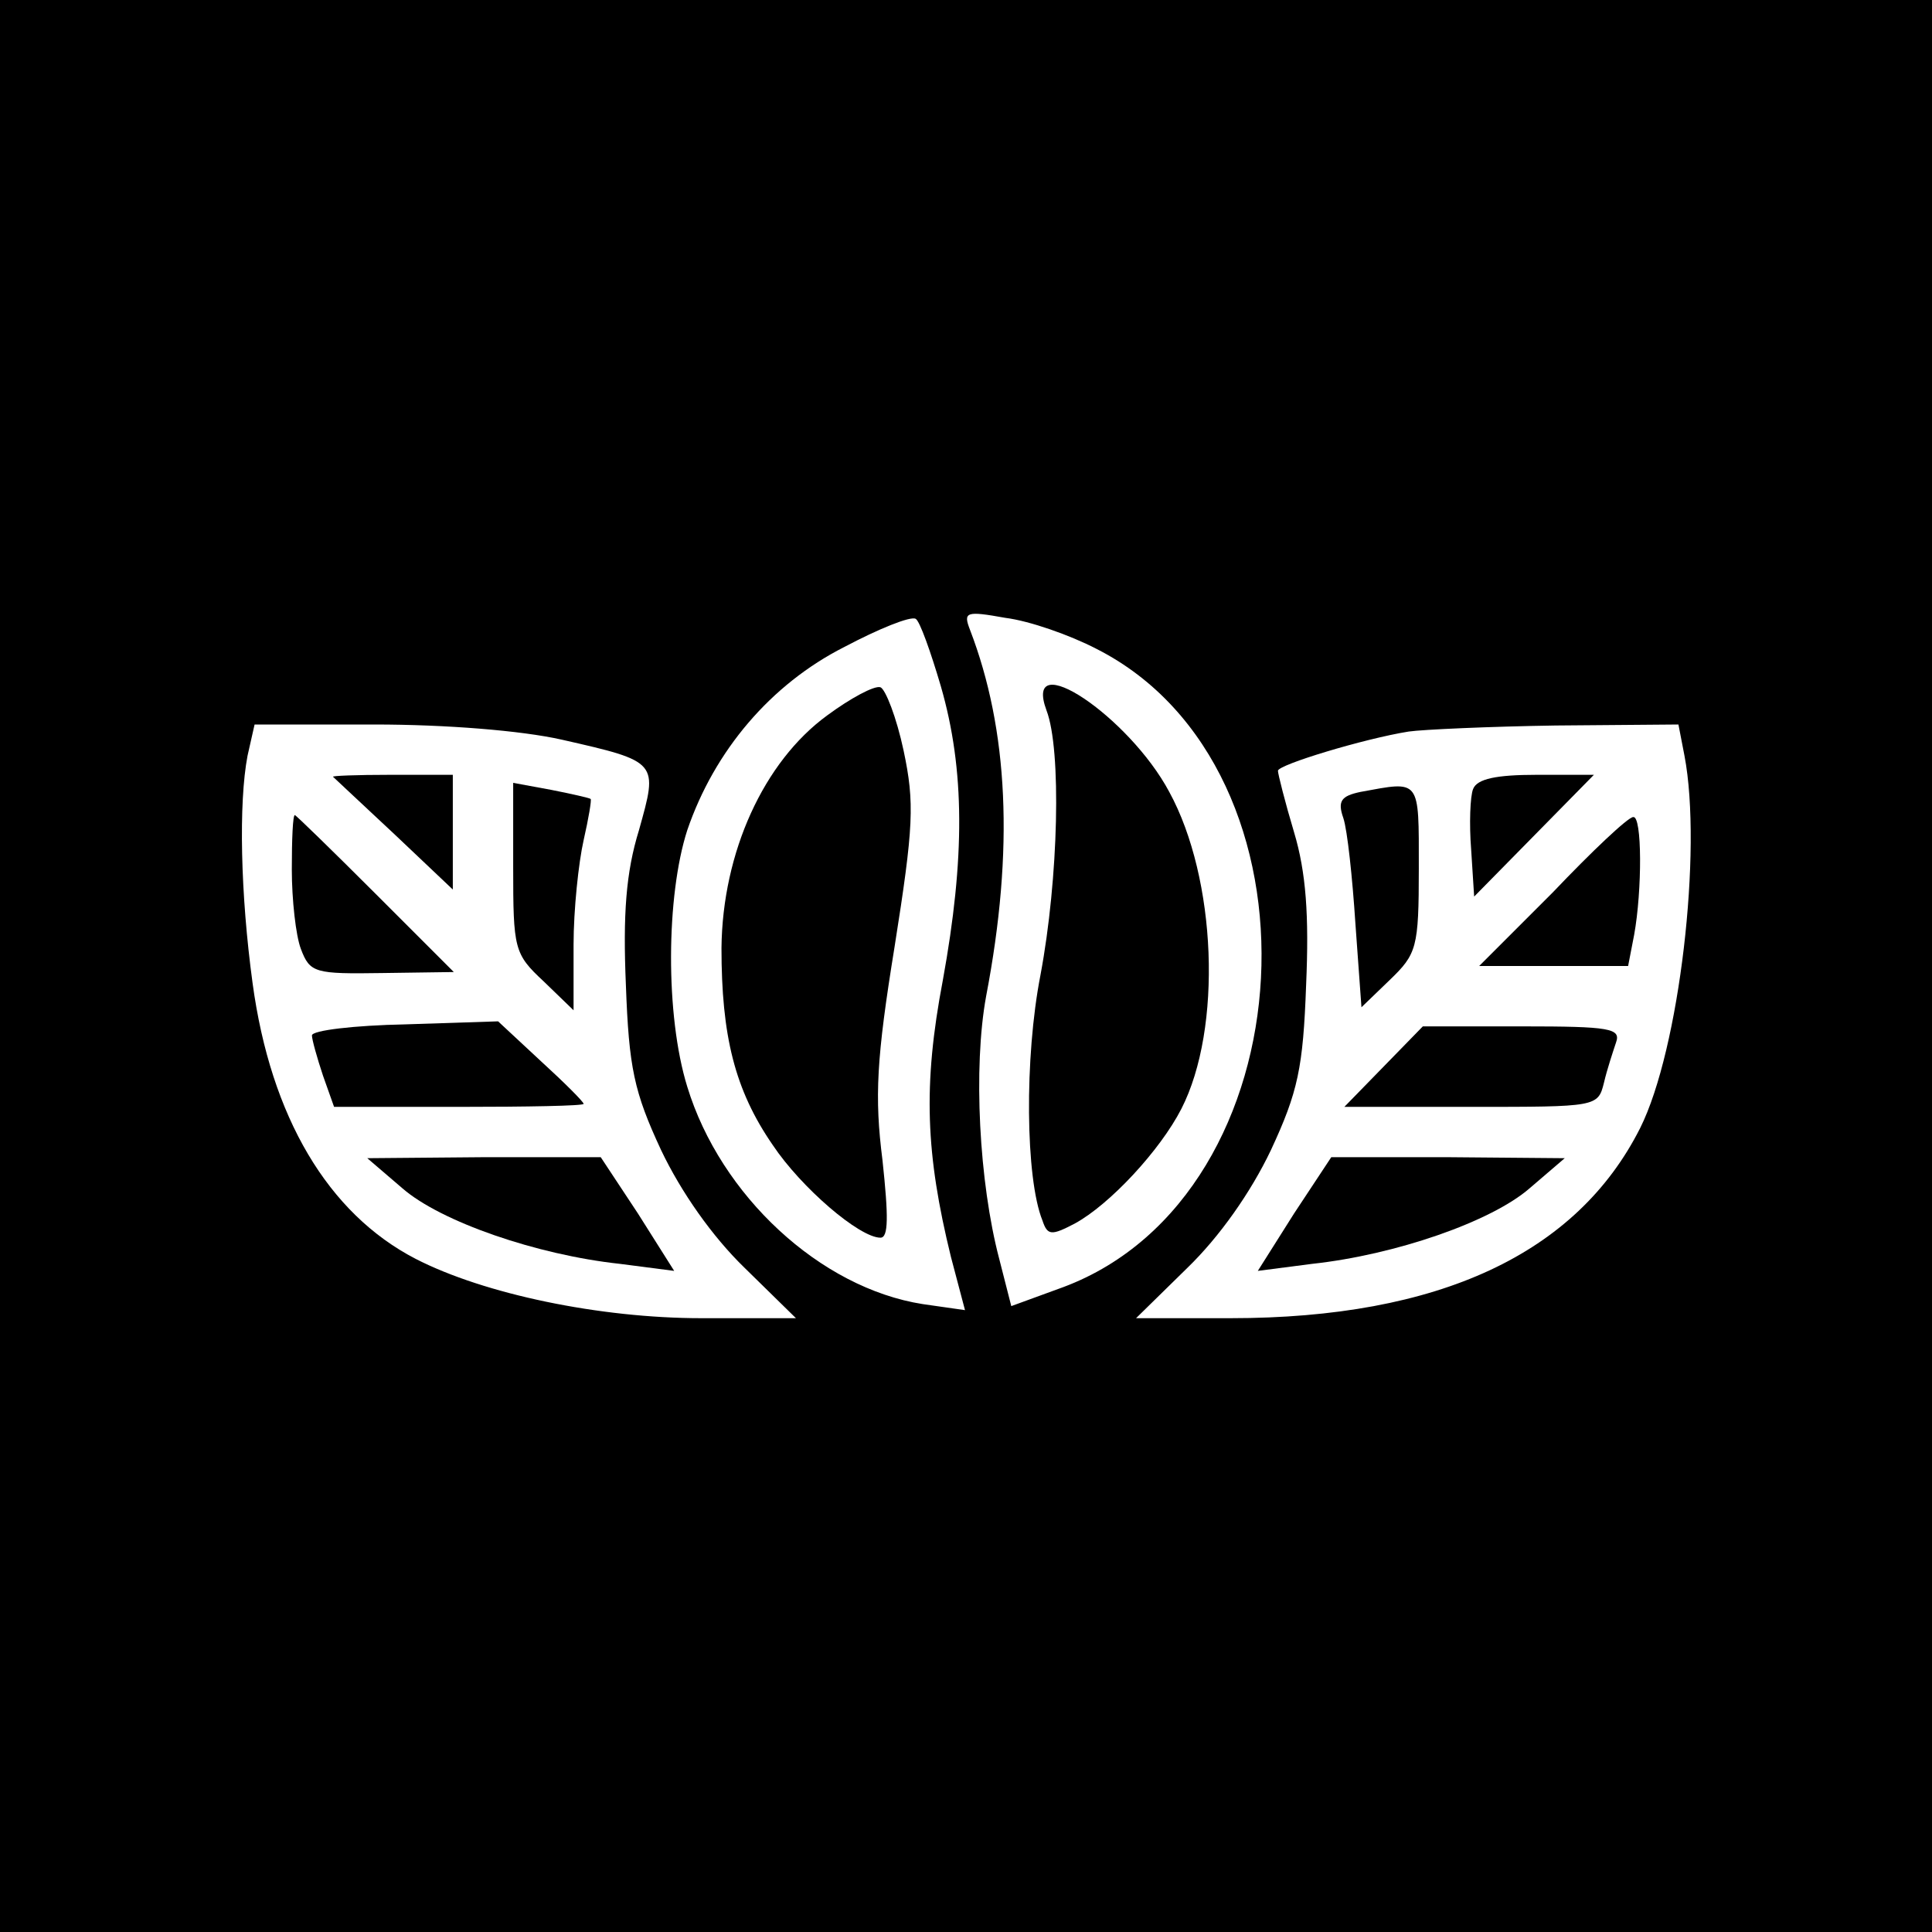
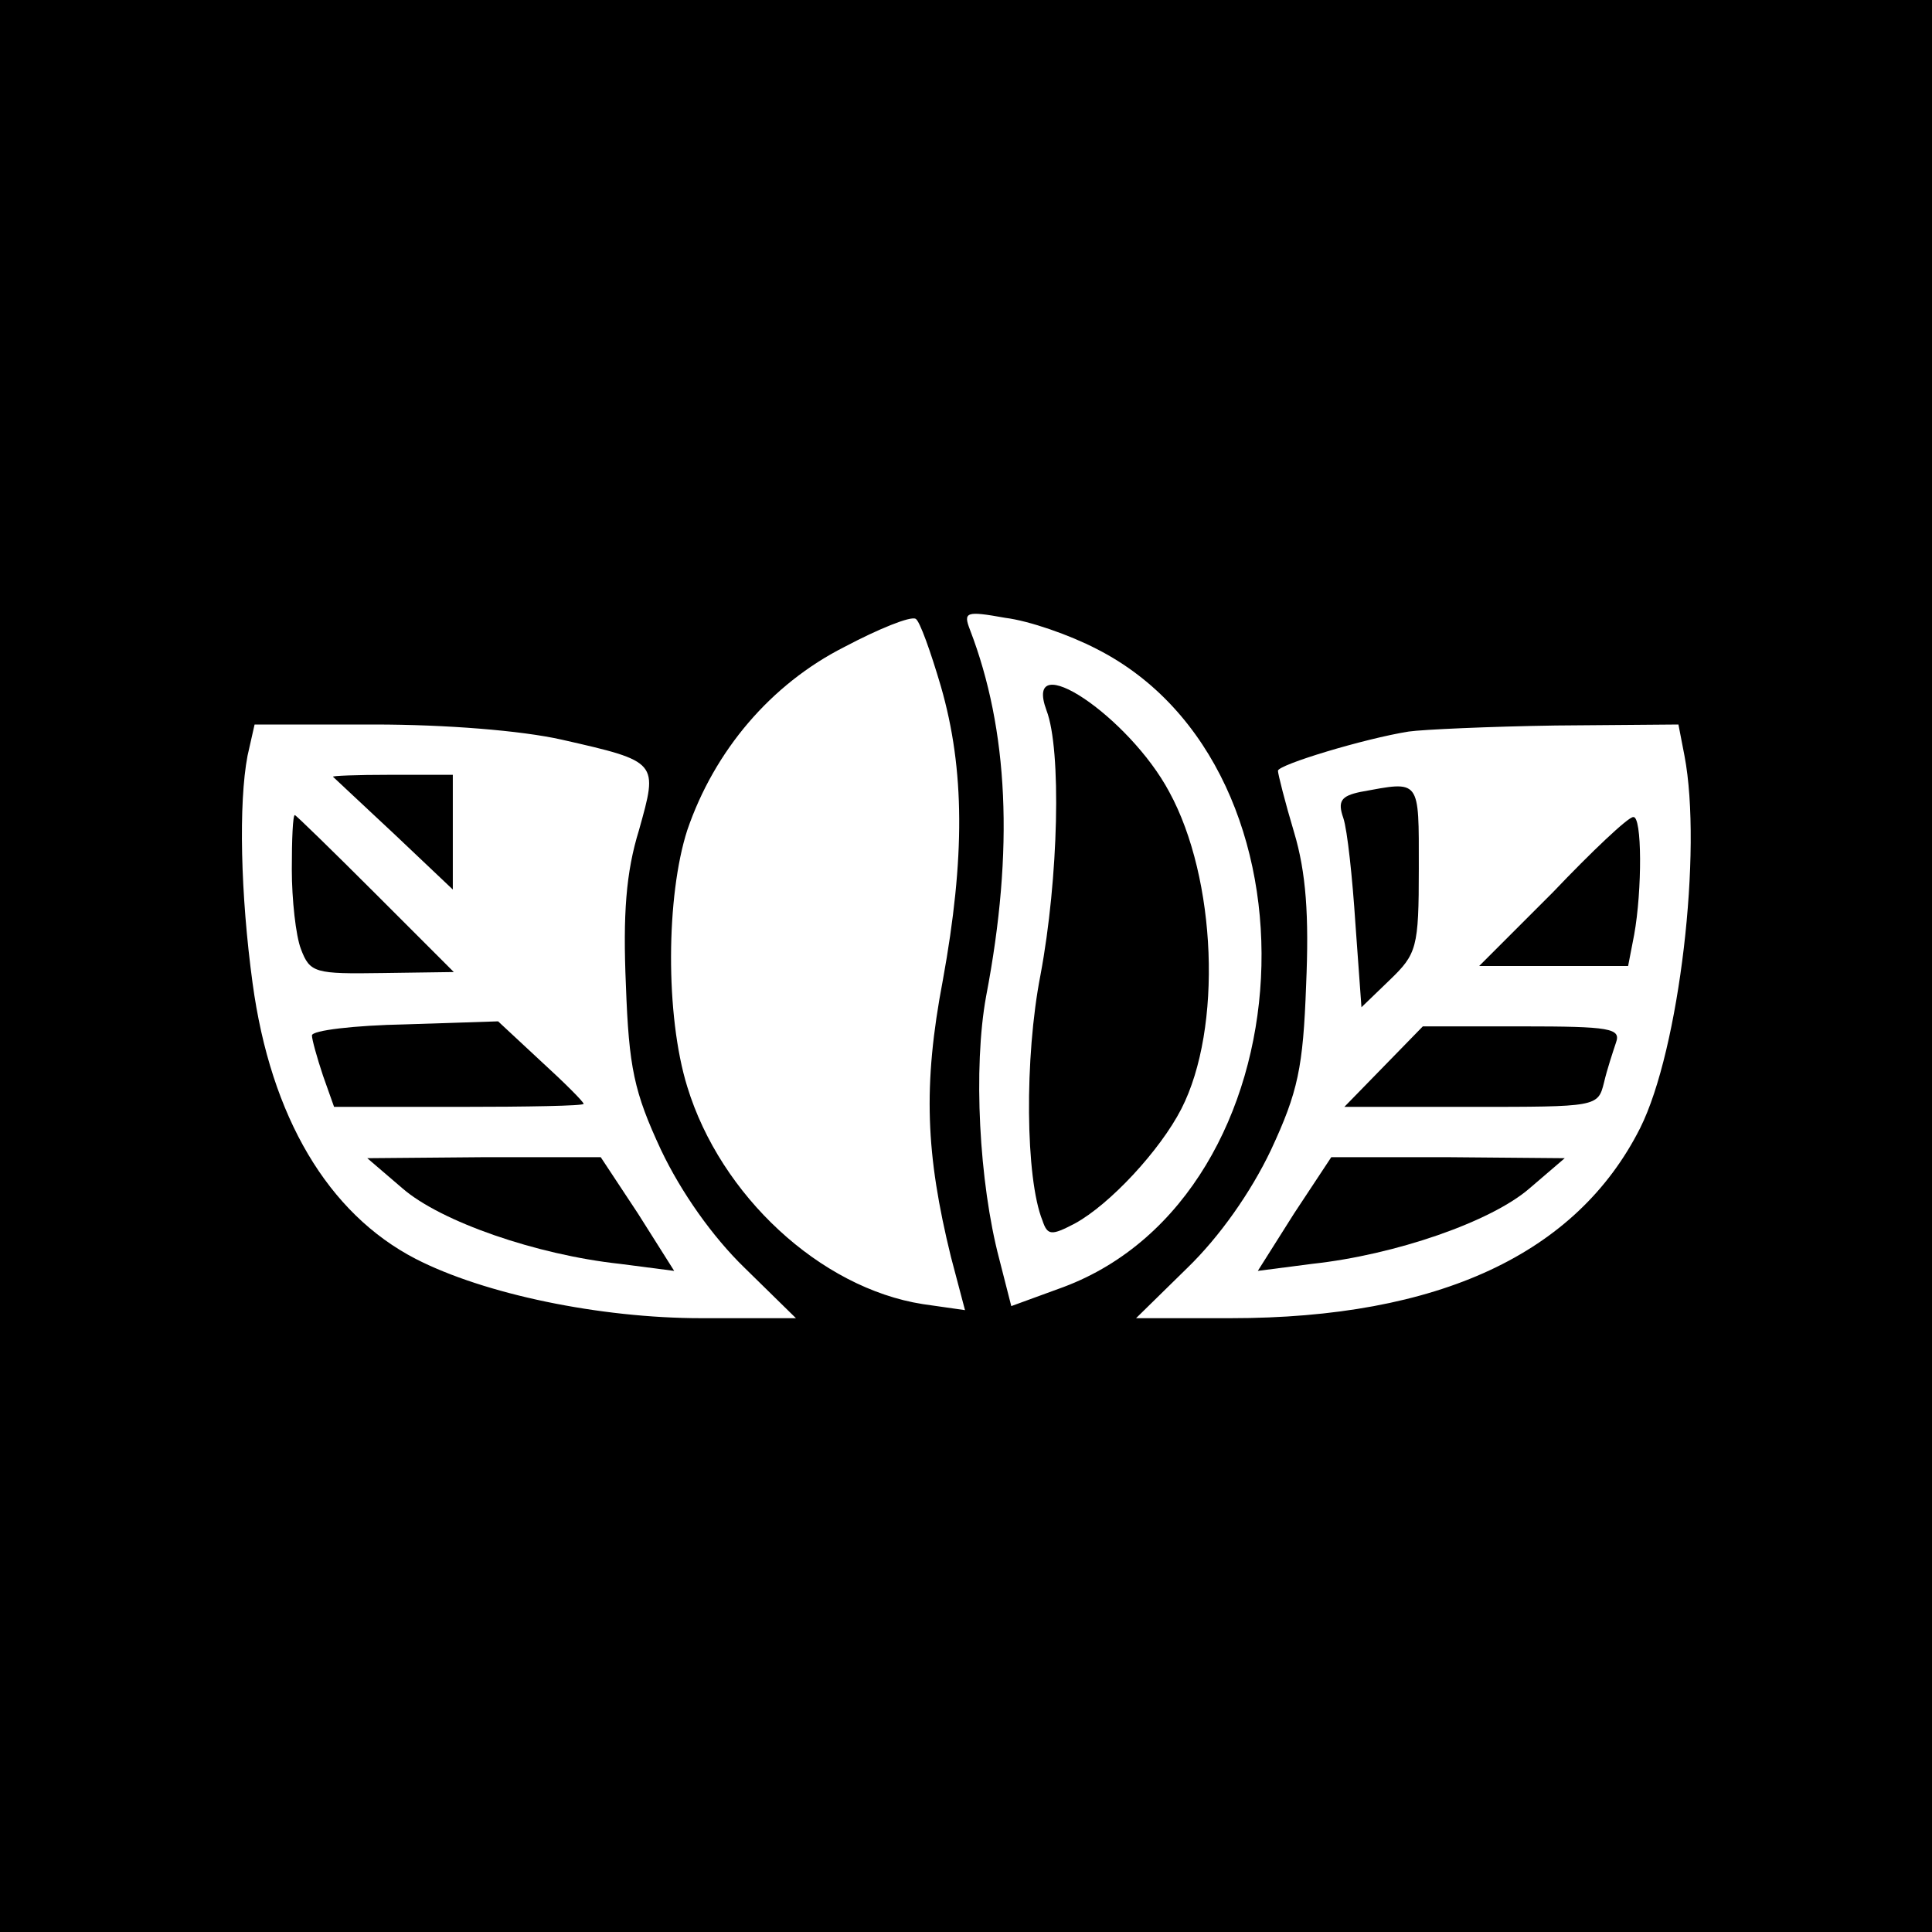
<svg xmlns="http://www.w3.org/2000/svg" version="1.0" width="192pt" height="192pt" viewBox="0 0 192 192" preserveAspectRatio="xMidYMid meet">
  <g transform="translate(0,192) scale(0.1,-0.1)" fill="#000000" stroke="none">
    <path d="M0 960 l0 -960 960 0 960 0 0 960 0 960 -960 0 -960 0 0 -960z m935 278 c24 -83 24 -171 2 -292 -20 -105 -17 -173 8 -275 l14 -53 -42 6 c-102 16 -201 108 -234 216 -22 71 -21 190 0 255 27 79 83 145 156 182 34 18 66 31 71 28 4 -2 15 -33 25 -67z m155 37 c234 -119 212 -542 -33 -634 l-52 -19 -12 47 c-20 76 -26 190 -13 261 28 146 22 265 -16 364 -7 18 -4 19 35 12 24 -3 64 -17 91 -31z m-532 -90 c97 -22 96 -22 77 -90 -13 -42 -16 -84 -13 -154 3 -82 8 -106 35 -164 20 -42 51 -86 83 -117 l51 -50 -94 0 c-101 0 -216 24 -284 59 -87 45 -144 141 -162 274 -12 88 -14 179 -5 226 l7 31 119 0 c71 0 146 -6 186 -15z m1116 -16 c18 -94 -5 -292 -44 -370 -63 -125 -200 -189 -407 -189 l-94 0 51 50 c32 31 63 75 83 117 27 58 32 82 35 164 3 69 0 112 -12 152 -9 30 -16 58 -16 61 0 6 86 32 130 39 14 2 80 5 146 6 l122 1 6 -31z" />
-     <path d="M822 1209 c-63 -46 -104 -136 -105 -231 0 -87 13 -141 51 -196 28 -42 86 -92 107 -92 8 0 8 21 2 77 -8 63 -6 101 12 212 19 120 20 143 9 195 -7 33 -18 61 -23 63 -6 2 -30 -11 -53 -28z" />
    <path d="M1040 1214 c15 -39 12 -167 -6 -263 -16 -82 -15 -202 2 -244 5 -15 9 -15 32 -3 35 19 85 73 106 114 41 80 35 229 -12 315 -40 75 -146 146 -122 81z" />
    <path d="M331 1148 c2 -2 30 -28 62 -58 l57 -54 0 57 0 57 -62 0 c-34 0 -59 -1 -57 -2z" />
-     <path d="M510 1058 c0 -81 1 -86 30 -113 l30 -29 0 65 c0 35 5 82 10 104 5 22 8 40 7 41 -1 1 -19 5 -39 9 l-38 7 0 -84z" />
    <path d="M290 1056 c0 -30 4 -66 9 -79 9 -24 14 -25 81 -24 l71 1 -78 78 c-43 43 -79 78 -80 78 -2 0 -3 -24 -3 -54z" />
    <path d="M403 902 c-51 -1 -93 -6 -93 -11 0 -4 5 -22 11 -40 l11 -31 124 0 c68 0 124 1 124 3 0 2 -19 21 -42 42 l-43 40 -92 -3z" />
    <path d="M400 739 c38 -33 133 -66 216 -75 l54 -7 -36 57 -37 56 -116 0 -116 -1 35 -30z" />
-     <path d="M1464 1136 c-3 -7 -4 -35 -2 -60 l3 -47 60 61 59 60 -57 0 c-40 0 -59 -4 -63 -14z" />
    <path d="M1352 1133 c-19 -4 -23 -9 -17 -26 4 -12 9 -59 12 -105 l6 -83 28 27 c27 26 29 32 29 111 0 90 2 87 -58 76z" />
    <path d="M1543 1033 l-73 -73 74 0 74 0 6 31 c8 44 8 119 -1 117 -5 0 -41 -34 -80 -75z" />
    <path d="M1375 860 l-39 -40 126 0 c125 0 126 0 132 24 3 13 9 31 12 40 5 14 -6 16 -93 16 l-99 0 -39 -40z" />
    <path d="M1286 714 l-36 -57 54 7 c83 9 178 42 216 75 l35 30 -116 1 -116 0 -37 -56z" />
  </g>
</svg>